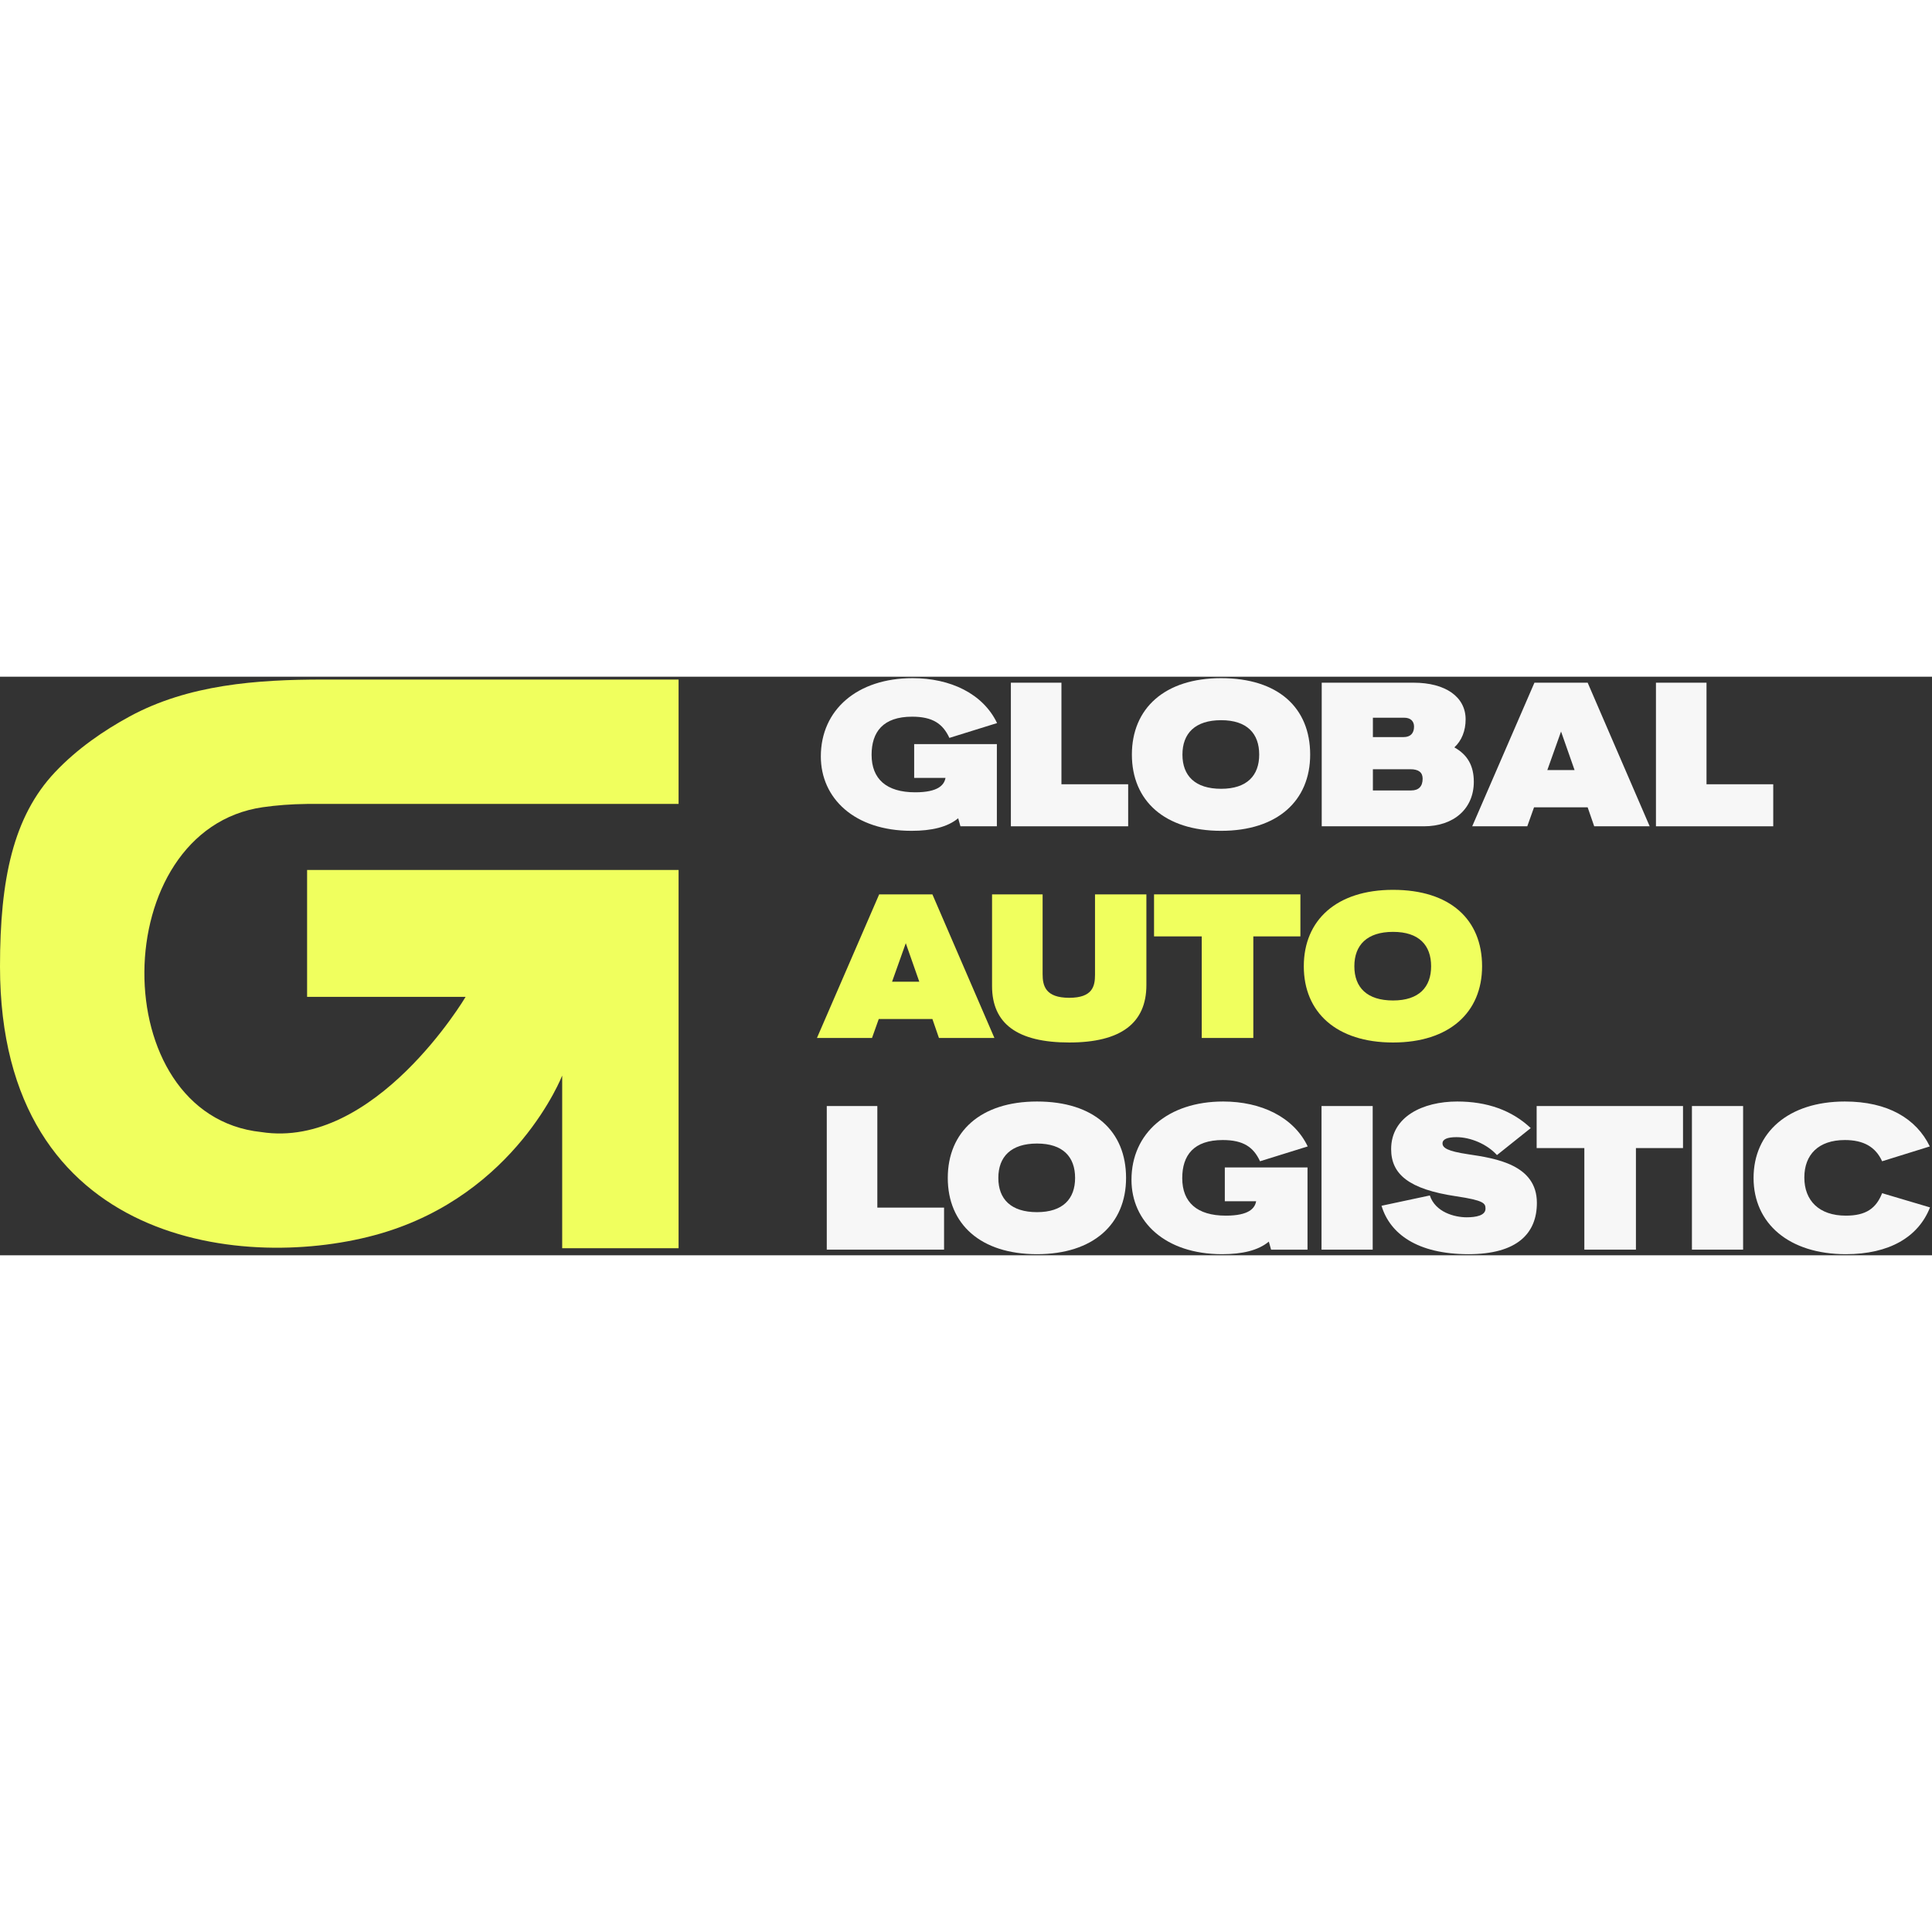
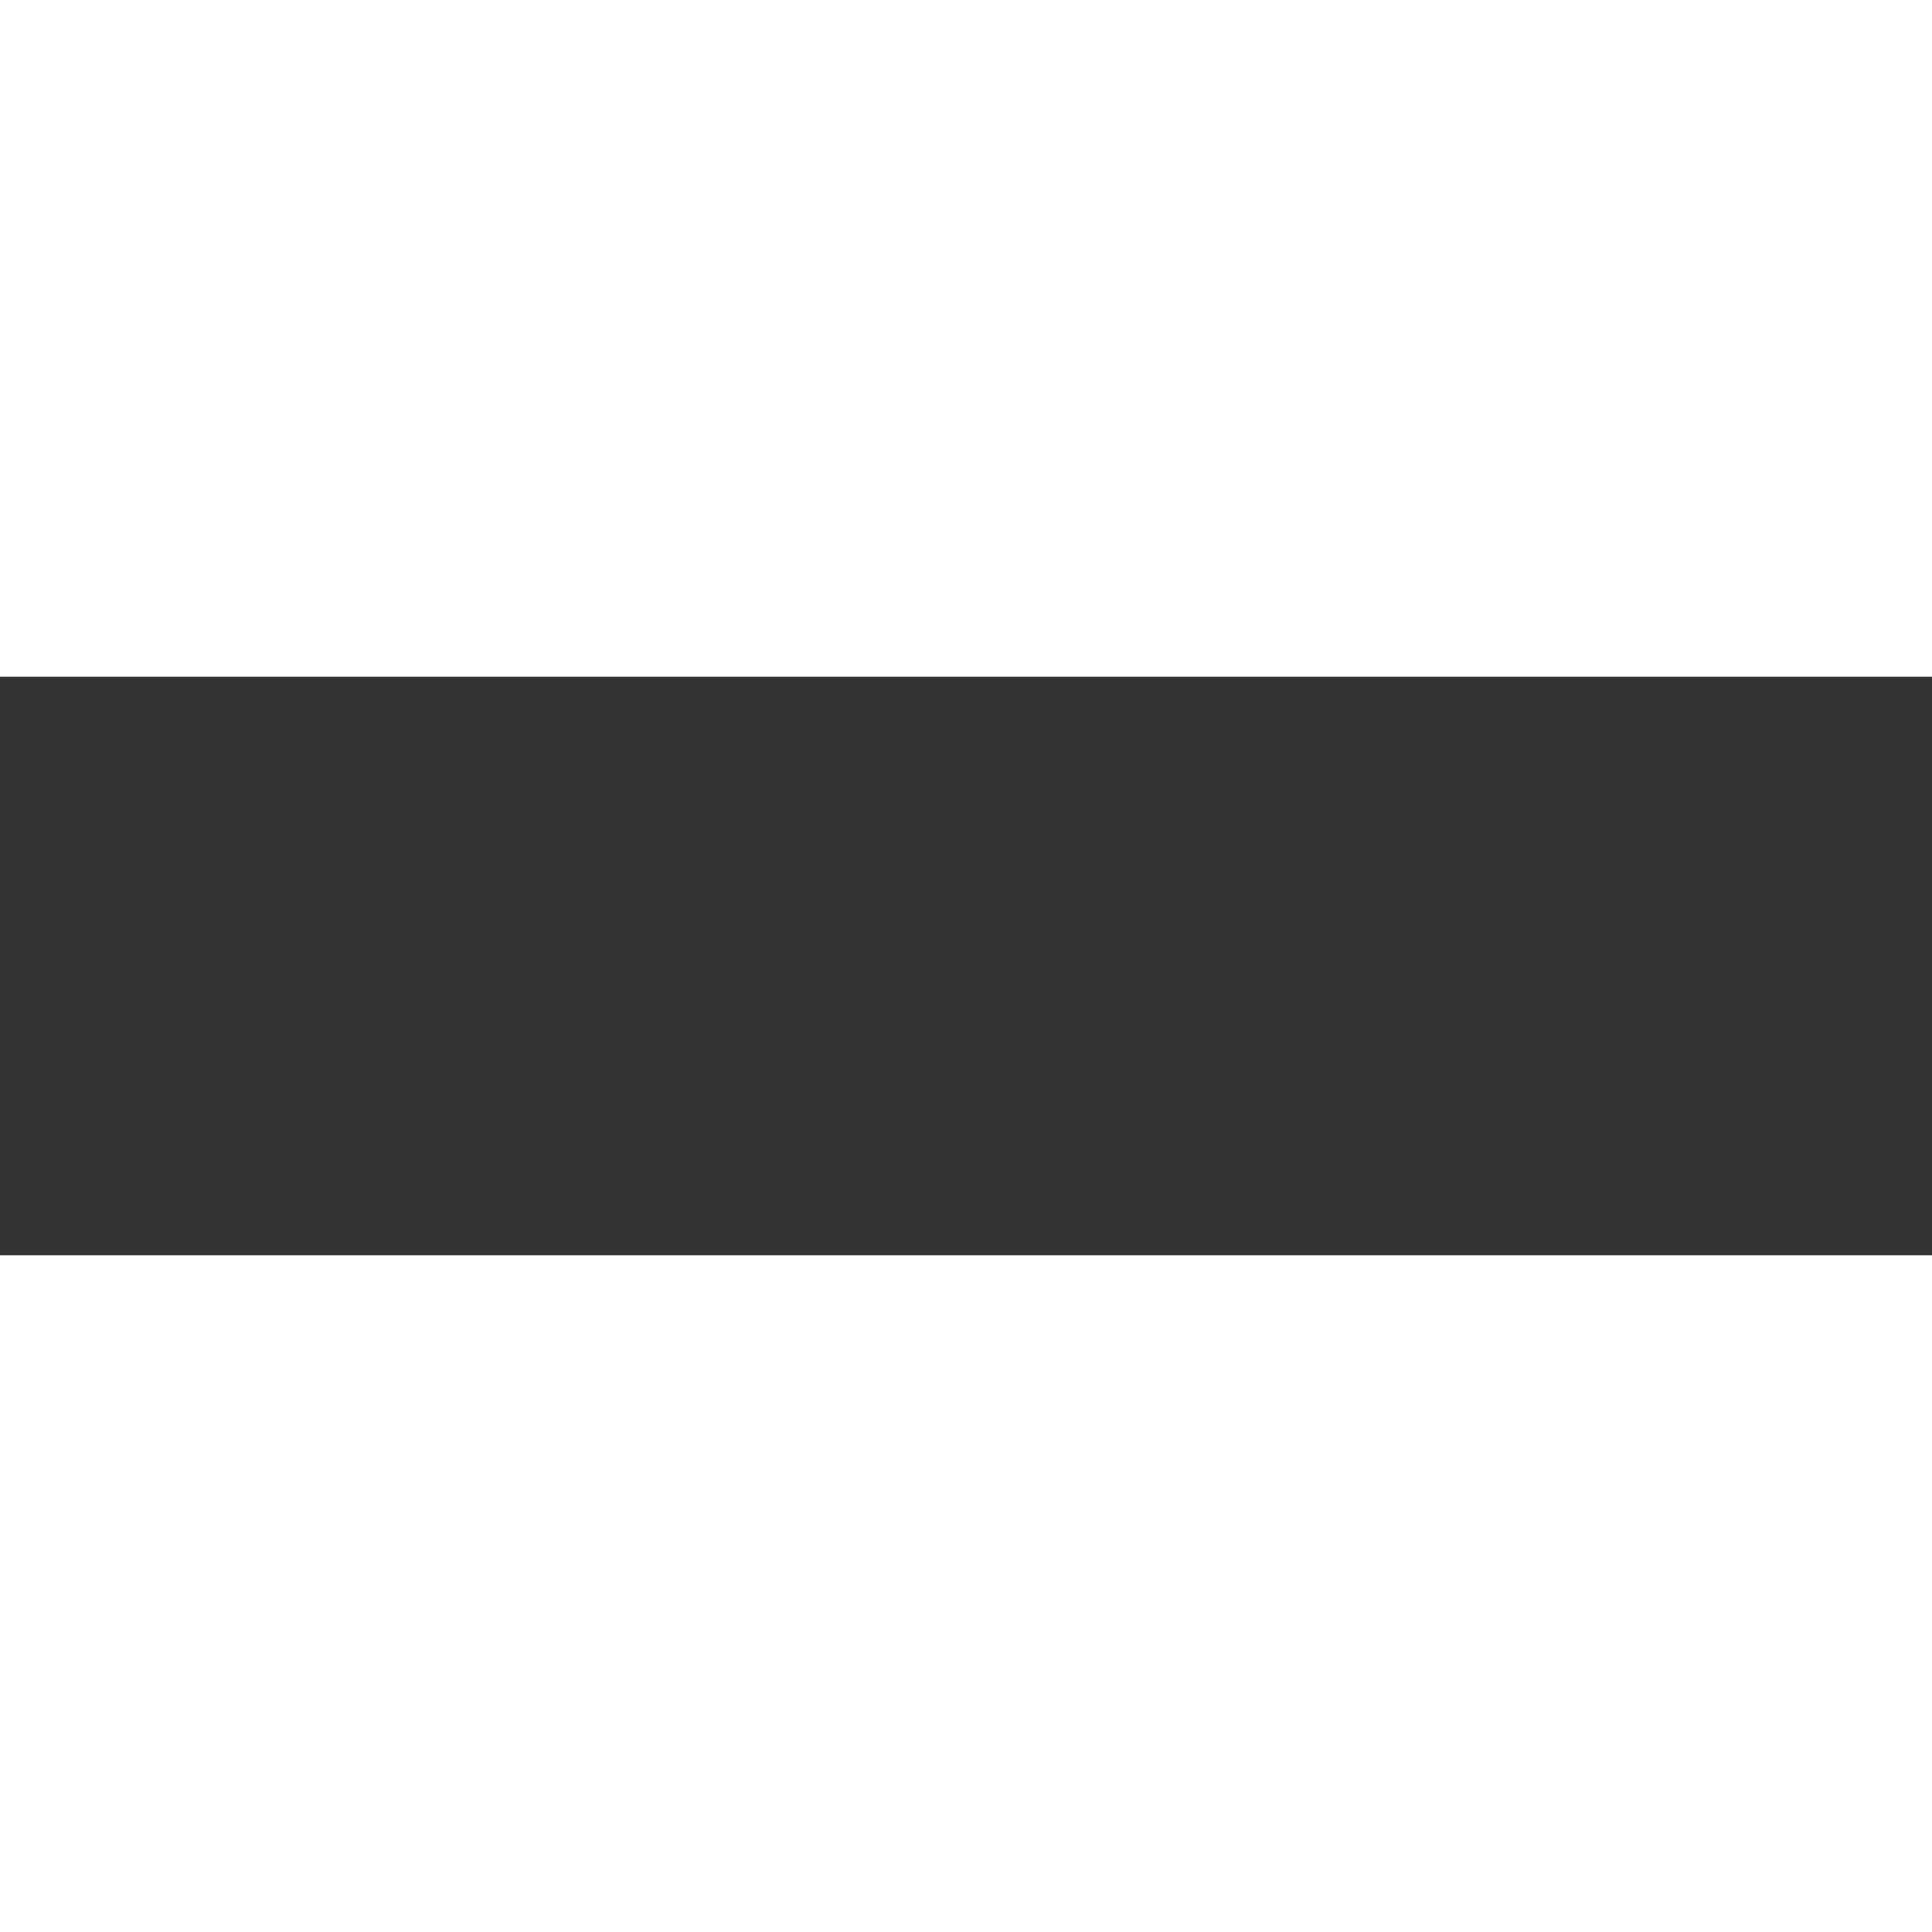
<svg xmlns="http://www.w3.org/2000/svg" width="1200" height="1200" viewBox="221 486 758 227" fill="none">
  <rect x="221" y="486" width="758" height="227" fill="#333333" stroke="none" />
  <g clip-path="url(#clip0_1207_1691)">
    <path d="M487.235 487.109H347.832C321.664 487.109 294.922 489.088 271.884 501.582C261.824 507.038 251.291 514.23 242.568 523.477C226.148 540.884 221 565.572 221 599.665C221 710.228 318.682 719.439 370.181 704.498C423.502 689.028 441.567 642.496 441.567 642.496V710.228H487.235V561.814H341.486V611.617H403.673C403.673 611.617 368.146 671.615 323.449 664.643C261.793 658.08 262.753 546.015 324.131 537.198C329.406 536.44 335.175 535.994 341.486 535.917H487.235V487.109Z" fill="#F0FF5E" />
    <path d="M945.213 712.564C922.887 712.564 908.993 700.52 908.993 682.655C908.993 664.872 922.566 652.666 944.812 652.666C961.677 652.666 972.84 659.375 978.141 670.288L959.428 676.108C956.858 670.45 952.12 667.782 944.812 667.782C934.452 667.782 928.91 673.521 928.91 682.494C928.91 691.466 934.612 697.448 945.213 697.448C953.164 697.448 957.099 694.538 959.428 688.637L978.221 694.215C973.643 705.855 962.239 712.564 945.213 712.564Z" fill="#F7F7F7" />
    <path d="M904.89 710.785H884.812V654.443H904.89V710.785Z" fill="#F7F7F7" />
    <path d="M862.839 710.785H842.601V670.934H823.888V654.443H881.31V670.934H862.839V710.785Z" fill="#F7F7F7" />
    <path d="M797.156 712.564C777.078 712.564 766.317 704.562 763.024 693.568L781.977 689.526C784.146 696.074 791.615 698.095 796.433 698.095C799.967 698.095 803.822 697.448 803.822 694.7C803.822 692.598 803.179 691.466 792.337 689.85C773.866 687.101 766.799 681.281 766.799 671.339C766.799 658.648 779.166 652.666 792.739 652.666C804.384 652.666 814.101 656.061 821.57 663.094L808.319 673.683C804.464 669.399 797.959 666.65 792.418 666.65C788.884 666.65 786.956 667.459 786.956 669.075C786.956 670.854 788.884 672.147 796.995 673.36C807.918 674.976 823.98 677.482 823.98 692.436C823.98 704.4 816.27 712.564 797.156 712.564Z" fill="#F7F7F7" />
    <path d="M759.562 710.785H739.484V654.443H759.562V710.785Z" fill="#F7F7F7" />
    <path d="M713.832 691.79H701.544V678.533H733.99V710.786H719.695L718.811 707.633C714.635 711.109 708.371 712.564 700.5 712.564C678.013 712.564 664.923 699.711 664.923 683.383C664.923 665.034 679.298 652.666 700.902 652.666C715.759 652.666 728.529 658.729 734.07 670.288L715.358 676.108C712.788 670.53 708.772 667.782 700.741 667.782C689.337 667.782 684.84 673.764 684.84 682.736C684.84 692.194 690.622 697.448 701.946 697.448C711.021 697.448 713.35 694.538 713.832 691.79Z" fill="#F7F7F7" />
-     <path d="M627.865 712.564C605.699 712.564 592.849 700.762 592.849 682.655C592.849 664.549 605.699 652.666 627.865 652.666C650.271 652.666 662.8 664.306 662.8 682.655C662.8 700.762 649.95 712.564 627.865 712.564ZM627.865 696.074C638.064 696.074 642.802 690.82 642.802 682.655C642.802 674.41 638.064 669.156 627.865 669.156C617.665 669.156 612.686 674.33 612.686 682.655C612.686 690.981 617.665 696.074 627.865 696.074Z" fill="#F7F7F7" />
    <path d="M591.392 710.785H545.375V654.443H565.211V694.295H591.392V710.785Z" fill="#F7F7F7" />
    <path d="M767.546 629.516C745.38 629.516 732.53 617.714 732.53 599.607C732.53 581.5 745.38 569.617 767.546 569.617C789.952 569.617 802.481 581.257 802.481 599.607C802.481 617.714 789.631 629.516 767.546 629.516ZM767.546 613.025C777.745 613.025 782.483 607.771 782.483 599.607C782.483 591.362 777.745 586.107 767.546 586.107C757.346 586.107 752.367 591.281 752.367 599.607C752.367 607.933 757.346 613.025 767.546 613.025Z" fill="#F0FF5E" />
    <path d="M712.727 627.736H692.489V587.885H673.777V571.395H731.199V587.885H712.727V627.736Z" fill="#F0FF5E" />
    <path d="M640.498 629.514C620.18 629.514 610.221 622.158 610.221 607.366V571.395H630.058V602.677C630.058 607.285 631.182 611.973 640.498 611.973C649.654 611.973 650.617 607.446 650.617 602.92V571.395H670.775V606.961C670.775 621.997 660.656 629.514 640.498 629.514Z" fill="#F0FF5E" />
    <path d="M611.149 627.736H589.385L586.815 620.299H565.773L563.123 627.736H541.52L565.934 571.395H586.815L611.149 627.736ZM576.374 590.552L570.994 605.668H581.675L576.374 590.552Z" fill="#F0FF5E" />
    <path d="M916.713 544.689H870.695V488.348H890.532V528.199H916.713V544.689Z" fill="#F7F7F7" />
    <path d="M868.236 544.689H846.472L843.902 537.252H822.861L820.21 544.689H798.607L823.021 488.348H843.902L868.236 544.689ZM833.462 507.505L828.081 522.621H838.762L833.462 507.505Z" fill="#F7F7F7" />
    <path d="M779.639 544.689H739.564V488.348H775.624C788.152 488.348 796.023 493.925 796.023 502.736C796.023 507.182 794.497 511.062 791.606 513.73C796.826 516.64 799.235 521.005 799.235 527.229C799.235 537.737 791.445 544.689 779.639 544.689ZM759.642 502.089V509.688H771.689C774.419 509.688 775.785 508.152 775.785 505.565C775.785 503.464 774.419 502.089 771.93 502.089H759.642ZM759.642 522.298V530.624H774.66C777.632 530.624 779.158 529.007 779.158 526.016C779.158 523.51 777.551 522.298 774.339 522.298H759.642Z" fill="#F7F7F7" />
    <path d="M700.096 546.466C677.931 546.466 665.081 534.665 665.081 516.558C665.081 498.451 677.931 486.568 700.096 486.568C722.503 486.568 735.032 498.209 735.032 516.558C735.032 534.665 722.182 546.466 700.096 546.466ZM700.096 529.976C710.296 529.976 715.034 524.722 715.034 516.558C715.034 508.313 710.296 503.059 700.096 503.059C689.897 503.059 684.918 508.232 684.918 516.558C684.918 524.884 689.897 529.976 700.096 529.976Z" fill="#F7F7F7" />
    <path d="M663.625 544.689H617.607V488.348H637.444V528.199H663.625V544.689Z" fill="#F7F7F7" />
    <path d="M591.954 525.692H579.666V512.435H612.112V544.688H597.816L596.933 541.536C592.757 545.011 586.492 546.466 578.622 546.466C556.135 546.466 543.044 533.614 543.044 517.285C543.044 498.936 557.42 486.568 579.024 486.568C593.881 486.568 606.65 492.631 612.192 504.19L593.479 510.01C590.91 504.433 586.894 501.684 578.863 501.684C567.459 501.684 562.961 507.666 562.961 516.639C562.961 526.096 568.744 531.351 580.068 531.351C589.143 531.351 591.472 528.44 591.954 525.692Z" fill="#F7F7F7" />
  </g>
  <defs>
    <clipPath id="clip0_1207_1691">
-       <rect width="758" height="227" fill="white" transform="translate(221 486)" />
-     </clipPath>
+       </clipPath>
  </defs>
</svg>